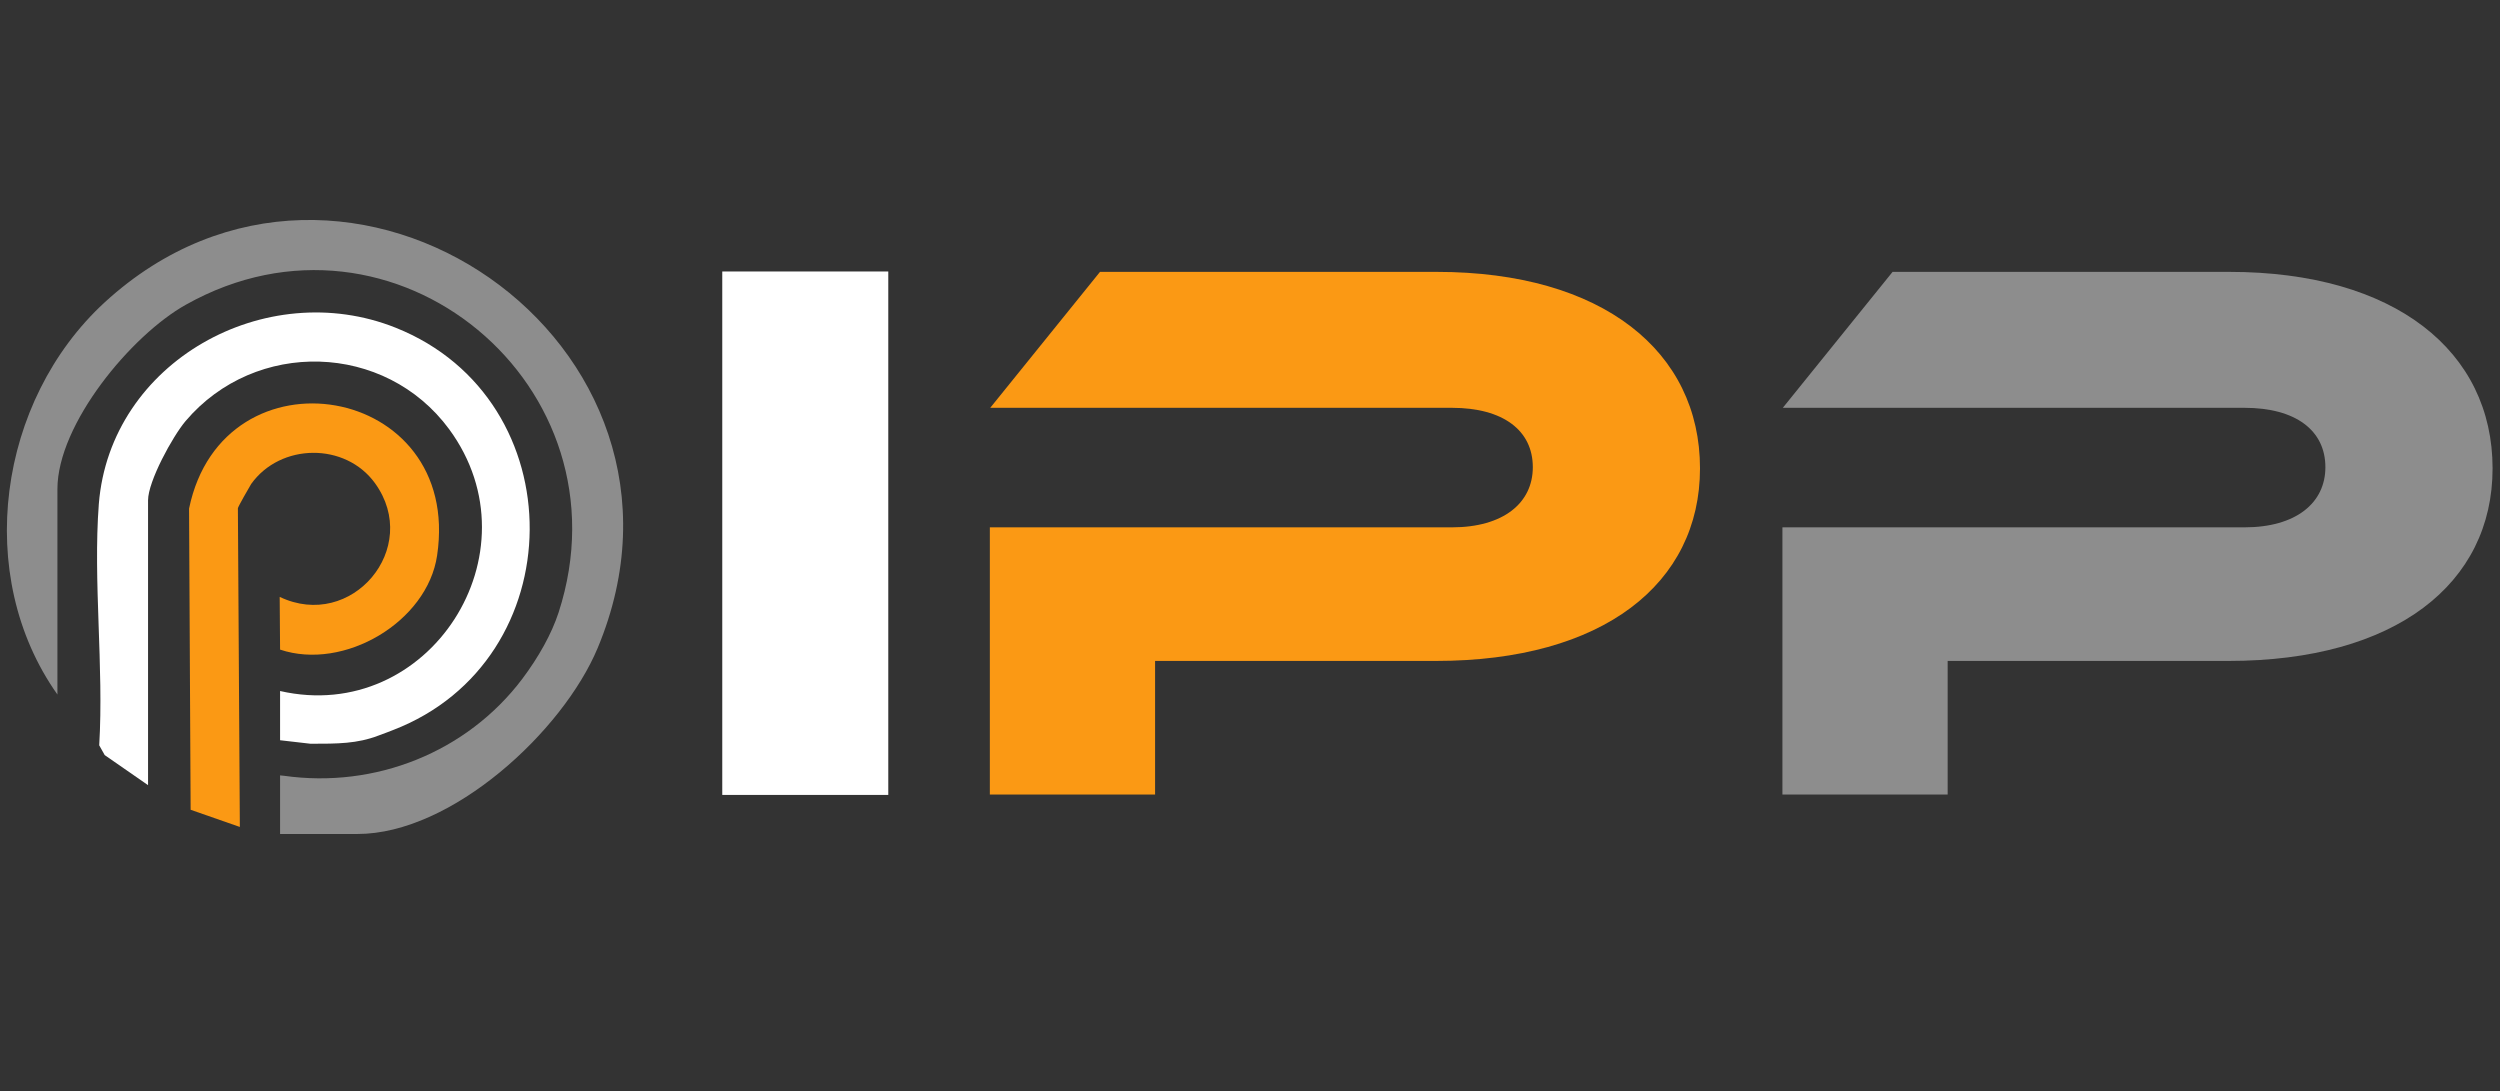
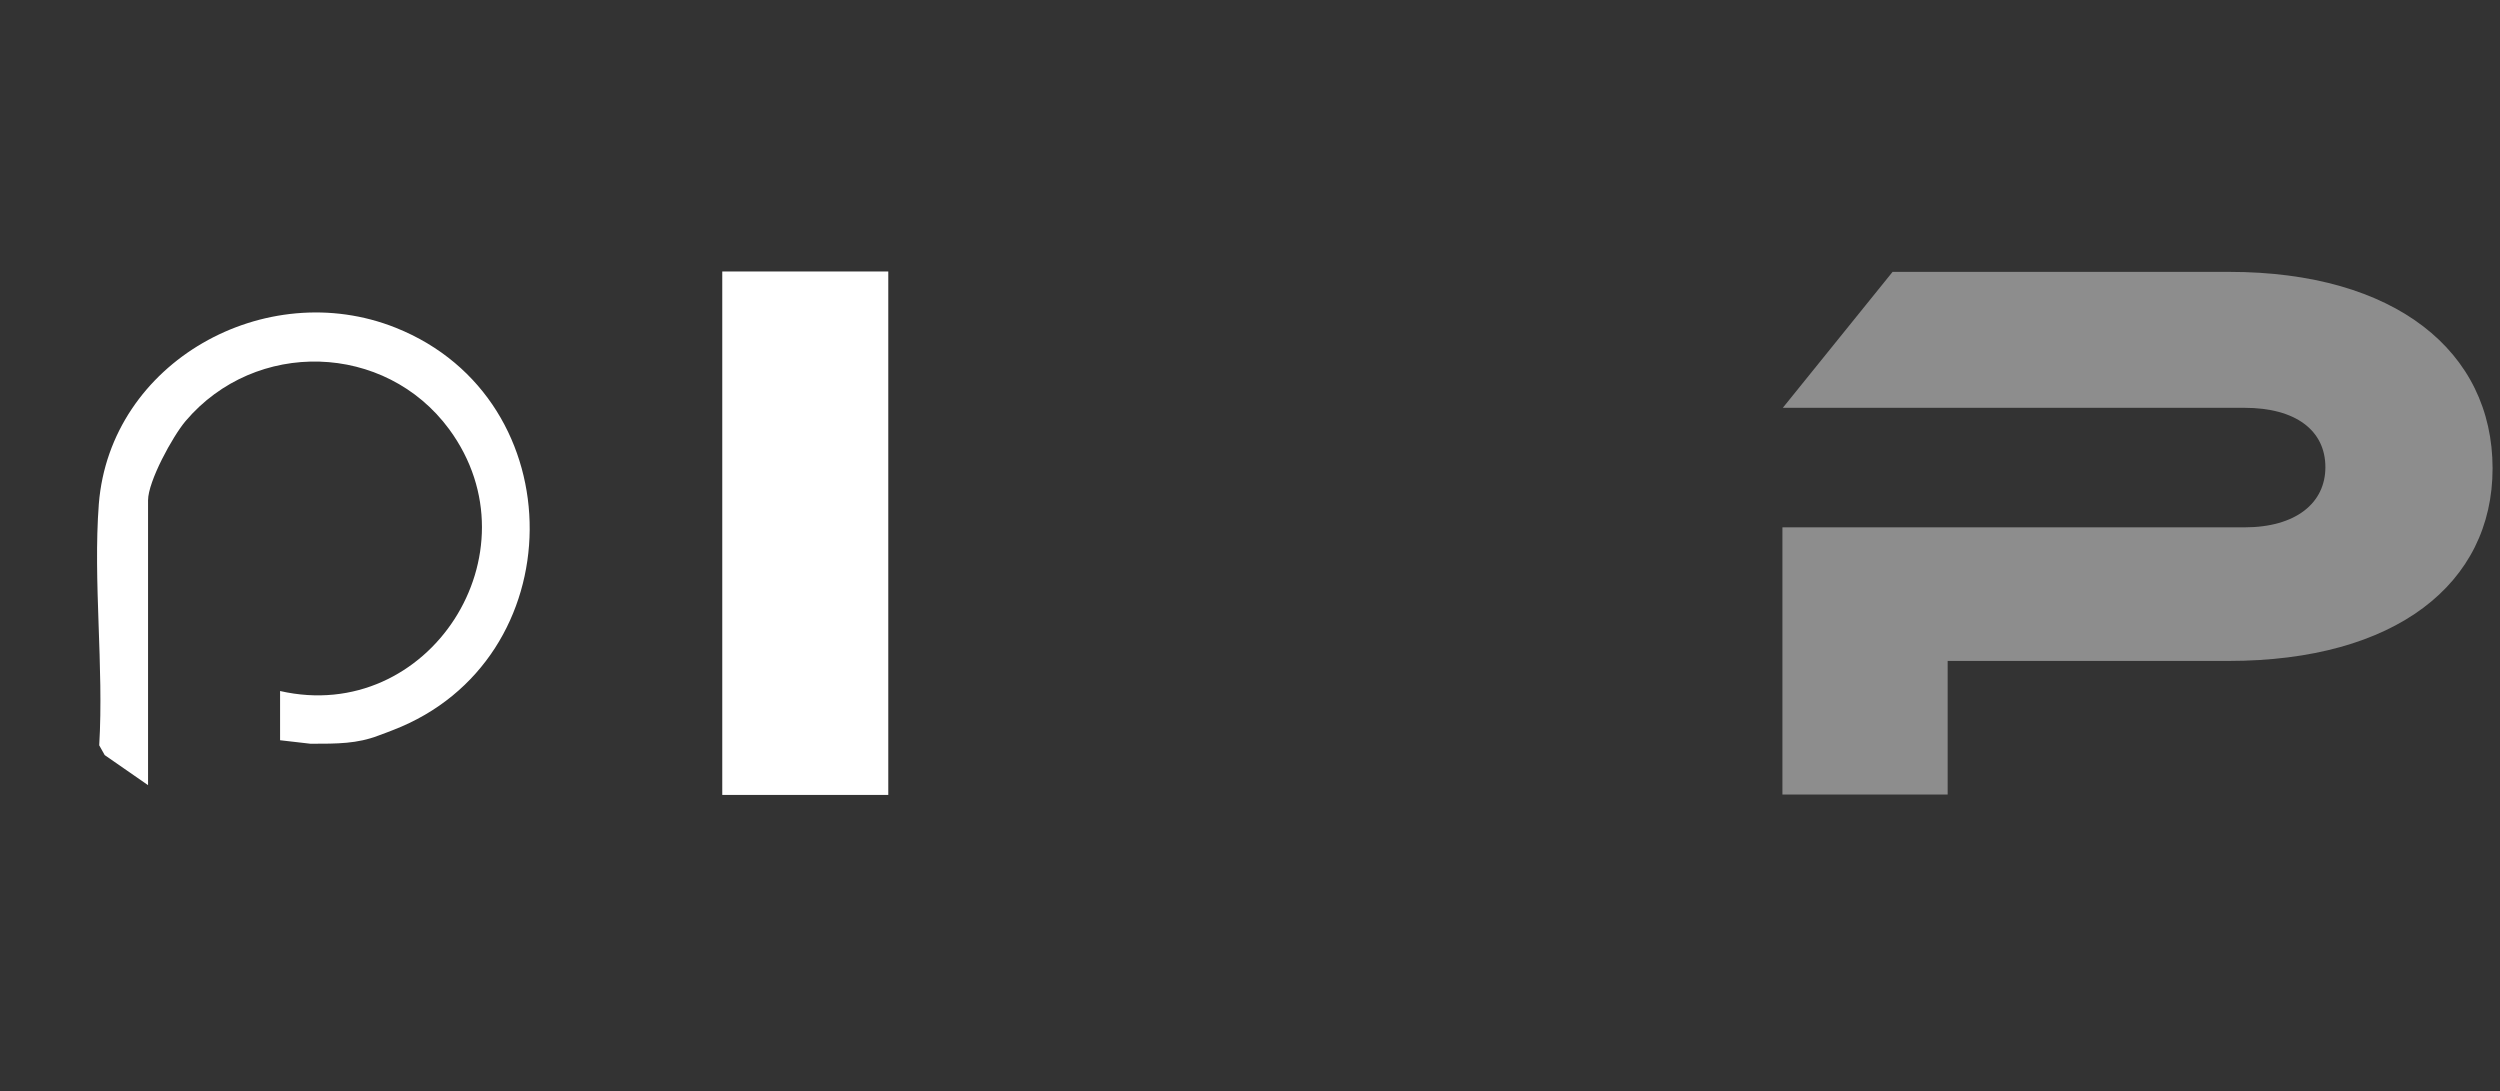
<svg xmlns="http://www.w3.org/2000/svg" id="katman_1" x="0px" y="0px" viewBox="0 0 640 279.3" xml:space="preserve">
  <rect x="0" y="0" width="640" height="279.3" fill="#333333" stroke="none" />
  <g>
    <path fill="#FFFFFF" d="M227.4,203.5h-42.5v-134h42.5V203.5z" />
-     <path fill="#FB9914" d="M367.6,169.2h-71.9v34.2h-42.3V135h118.3c13.1,0,20.7-6.2,20.7-15.4c0-9.4-7.6-15.2-20.7-15.2H253.5   l28.1-34.8h86.2c42.5,0,67.4,20.4,67.4,50.3C435.2,149.4,410.4,169.2,367.6,169.2z" />
    <path fill="#8D8D8D" d="M570.5,169.2h-71.9v34.2h-42.3V135h118.3c13.1,0,20.7-6.2,20.7-15.4c0-9.4-7.6-15.2-20.7-15.2H456.4   l28.1-34.8h86.2c42.5,0,67.4,20.4,67.4,50.3C638.1,149.4,613.3,169.2,570.5,169.2z" />
  </g>
-   <path fill="#8D8D8D" d="M71.7,213.6v-15.1l1,0.1c23.3,3.3,46.8-6,61-24.8c4.2-5.6,7.5-11.5,9.3-17c18.8-58-42.2-108.7-95.4-78.8  c-14,7.8-32.9,30.6-32.9,47.2v52.6C-6.9,147.3-0.5,102.5,26.8,77.4C88.6,20.7,185.6,87.9,153,165.9c-8.9,21.3-37.3,47.6-61.5,47.6  H71.7V213.6z" />
  <path fill="#FFFFFF" d="M71.7,189.5v-12.6c38.1,8.7,66.5-35.4,43.3-67c-16.4-22.3-49.6-23.2-67.5-2.1c-3.3,3.9-9.6,15.4-9.6,20.3  V201l-11.1-7.7l-1.4-2.5c1.2-20.1-1.6-42-0.1-61.8c2.9-36.4,42.7-58.4,76-45.1c46.1,18.4,45.6,85.2-0.7,103  c-0.7,0.3-2.1,0.8-3.7,1.4c-5.5,2.1-10.4,2.1-17.4,2.1L71.7,189.5z" />
-   <path fill="#FB9914" d="M71.7,166.3l-0.1-13.5C90,161.6,108,140.3,96,123.7c-7.6-10.5-24.2-10.3-31.7,0.2c-0.5,0.8-3.4,5.9-3.4,6.2  l0.5,81.6l-12.6-4.4l-0.4-77.1c8.7-42.2,70.1-32.2,63.5,12C109.4,159.2,88.1,171.8,71.7,166.3z" />
</svg>